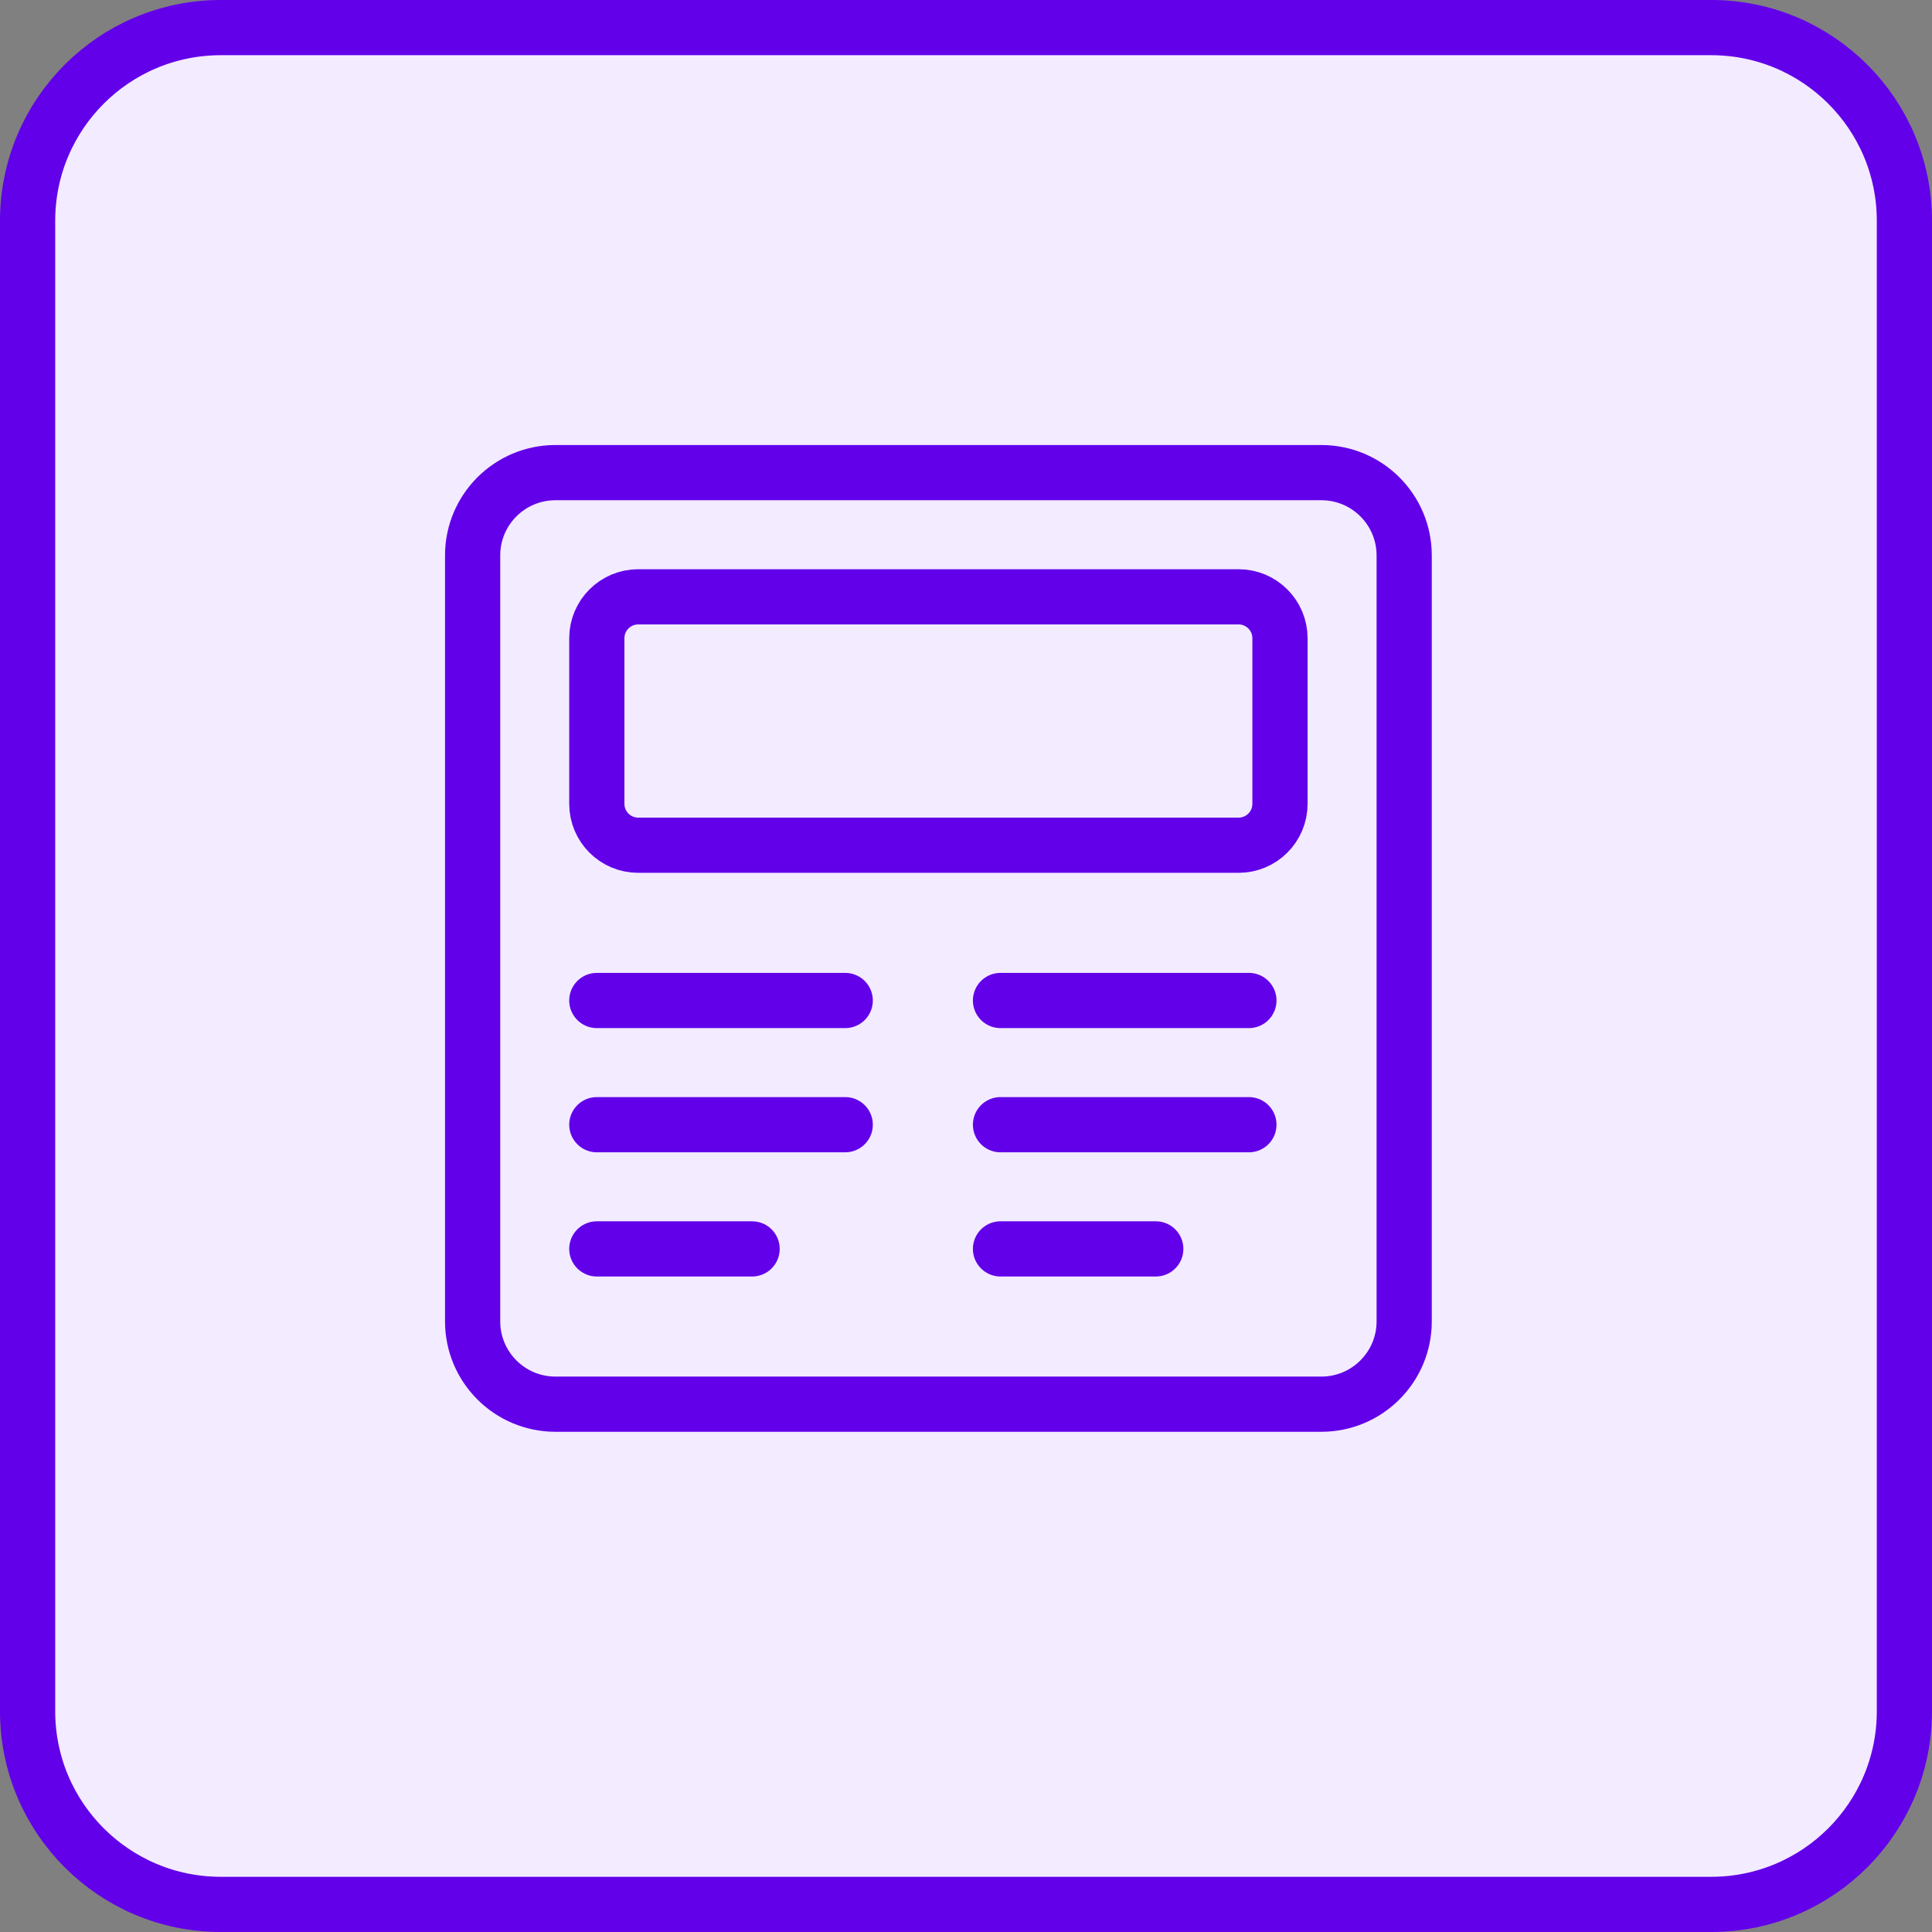
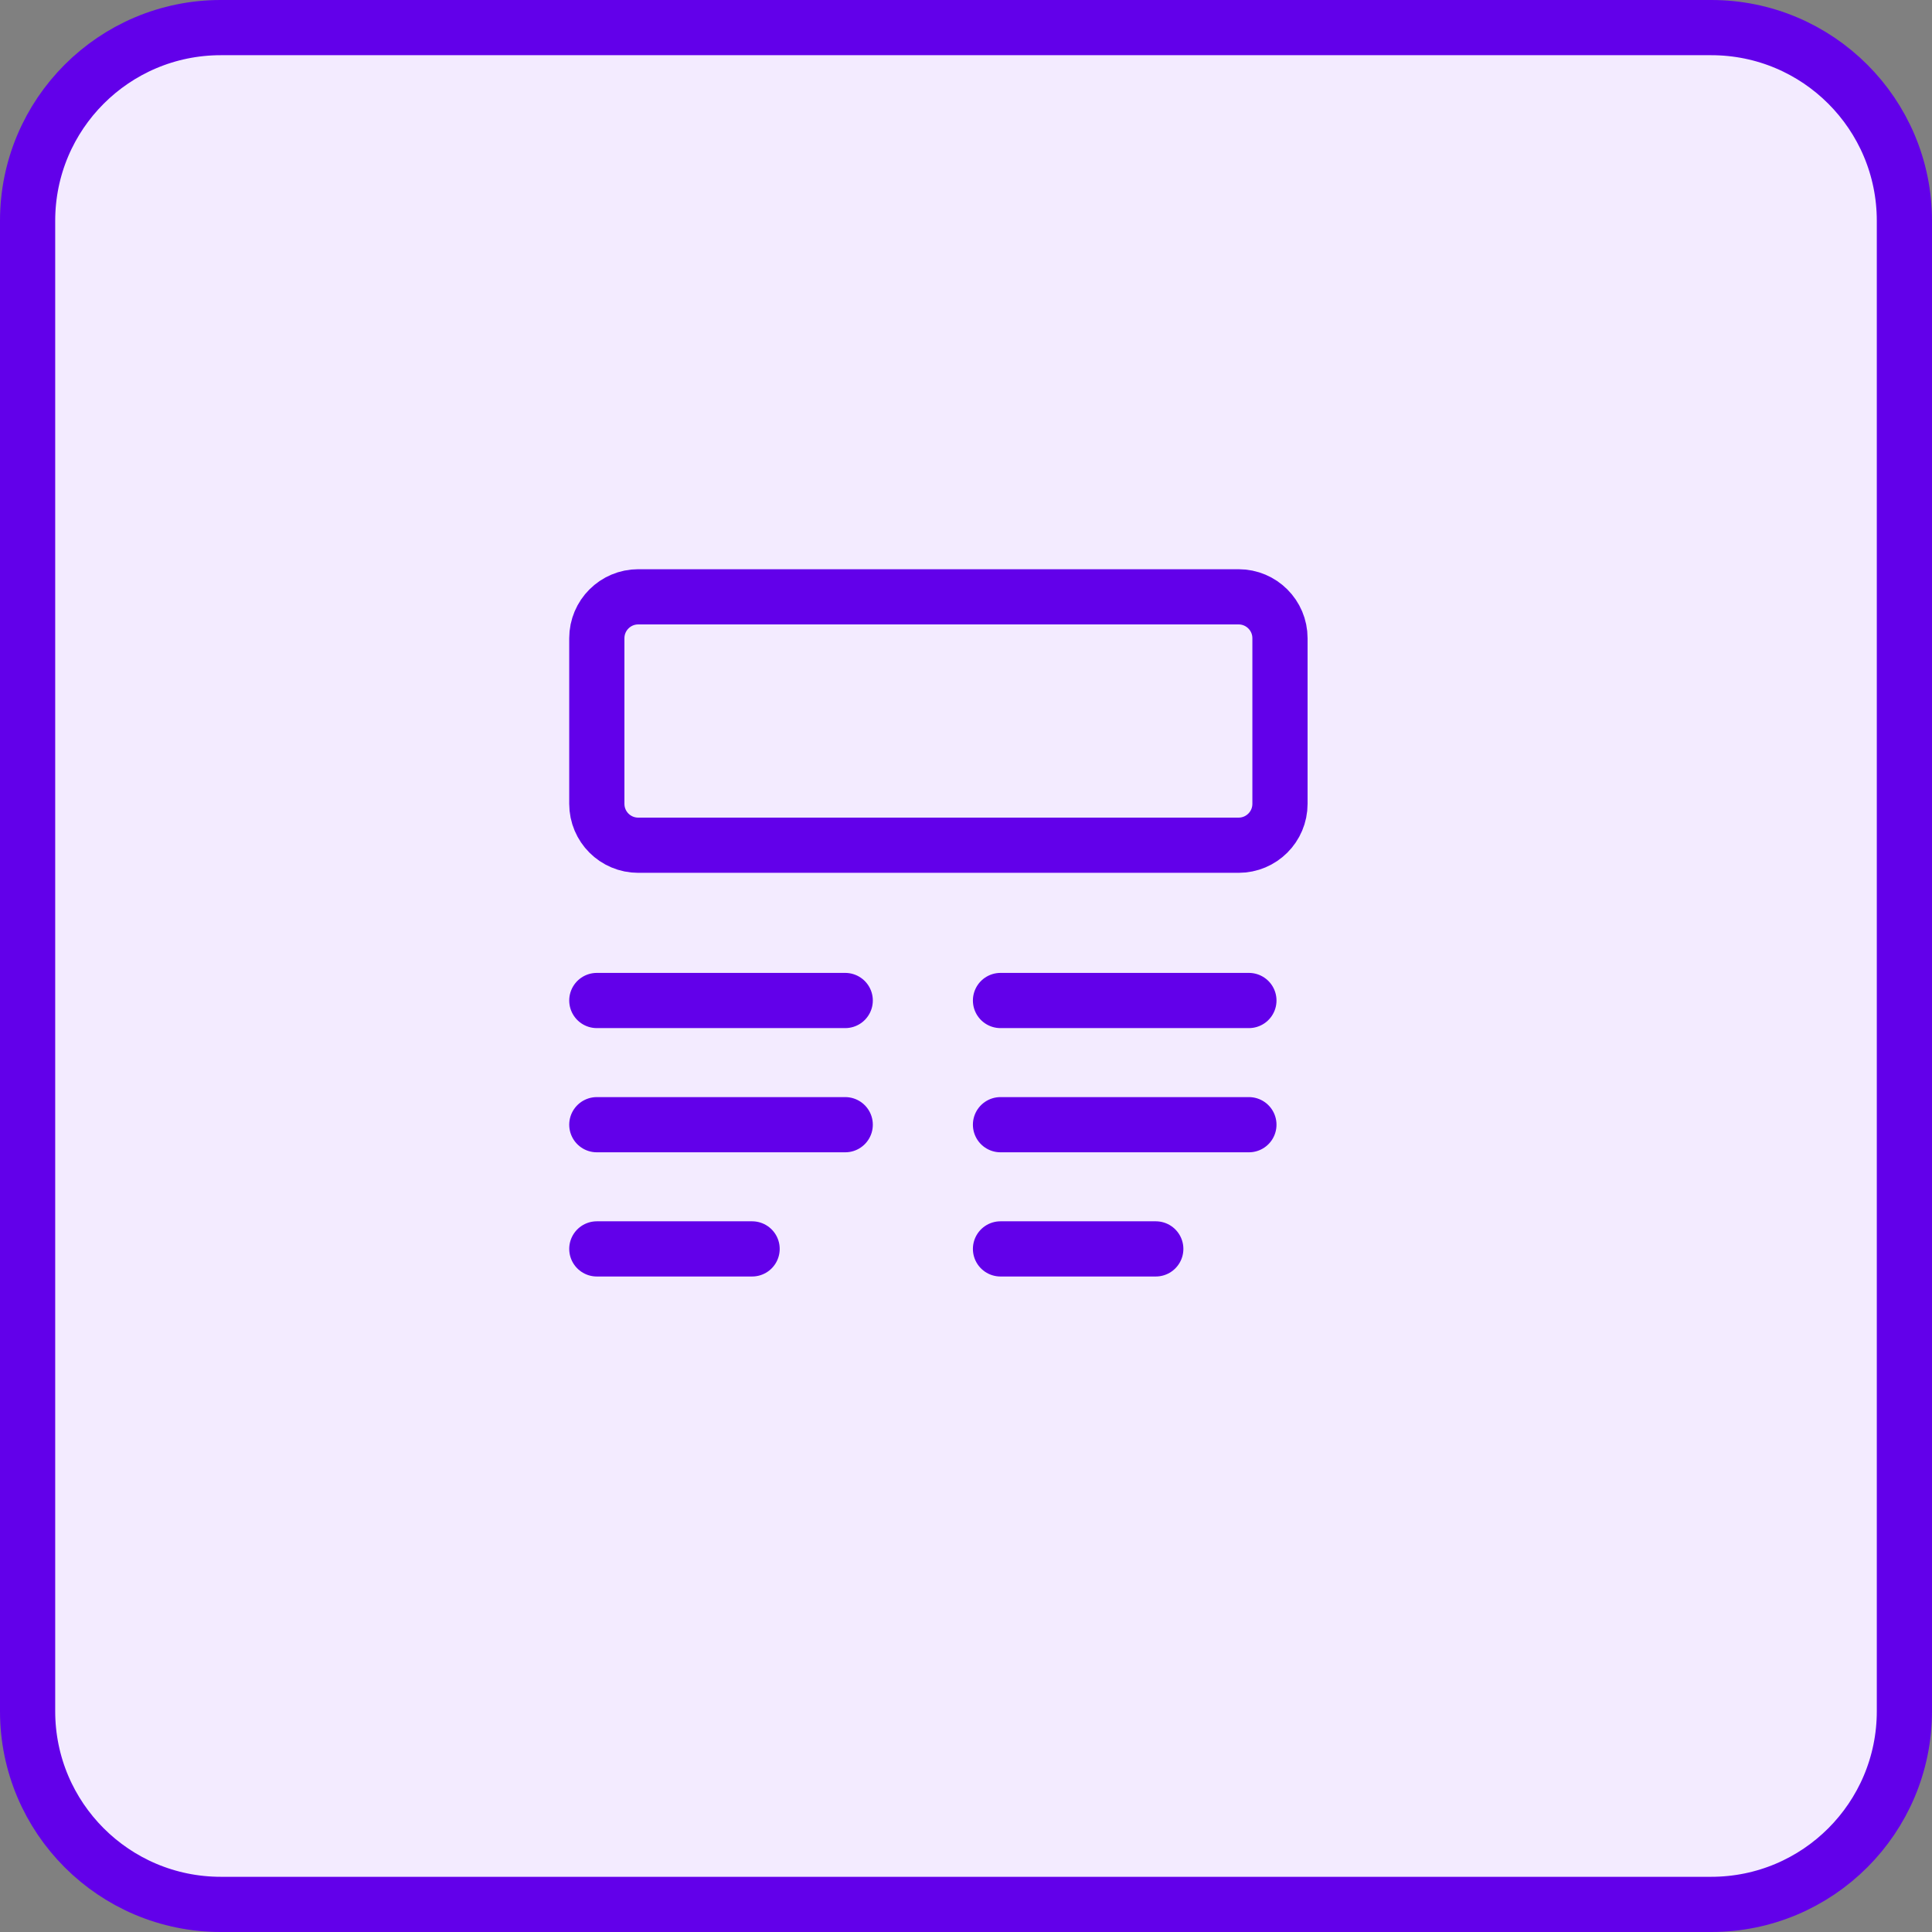
<svg xmlns="http://www.w3.org/2000/svg" width="35" height="35" viewBox="0 0 35 35" fill="none">
  <rect x="0" y="0" width="35" height="35" fill="#808080" stroke="none" />
  <path d="M0.5 4C0.5 2.067 2.067 0.5 4 0.5H31C32.933 0.5 34.5 2.067 34.5 4V31C34.5 32.933 32.933 34.5 31 34.5H4C2.067 34.5 0.5 32.933 0.5 31V4Z" fill="#F3EBFF" stroke="#6200EA" />
-   <path fill-rule="evenodd" clip-rule="evenodd" d="M8.562 10.062C8.562 9.234 9.234 8.562 10.062 8.562H23.938C24.766 8.562 25.438 9.234 25.438 10.062V23.938C25.438 24.766 24.766 25.438 23.938 25.438H10.062C9.234 25.438 8.562 24.766 8.562 23.938V10.062Z" stroke="#6200EA" stroke-linecap="round" stroke-linejoin="round" />
  <path d="M18.125 18.125H22.625" stroke="#6200EA" stroke-linecap="round" stroke-linejoin="round" />
  <path d="M18.125 20.375H22.625" stroke="#6200EA" stroke-linecap="round" stroke-linejoin="round" />
  <path d="M18.125 22.625H20.938" stroke="#6200EA" stroke-linecap="round" stroke-linejoin="round" />
  <path d="M10.812 18.125H15.312" stroke="#6200EA" stroke-linecap="round" stroke-linejoin="round" />
  <path d="M10.812 20.375H15.312" stroke="#6200EA" stroke-linecap="round" stroke-linejoin="round" />
  <path d="M10.812 22.625H13.625" stroke="#6200EA" stroke-linecap="round" stroke-linejoin="round" />
  <path fill-rule="evenodd" clip-rule="evenodd" d="M10.812 11.562C10.812 11.148 11.148 10.812 11.562 10.812H22.438C22.852 10.812 23.188 11.148 23.188 11.562V14.562C23.188 14.977 22.852 15.312 22.438 15.312H11.562C11.148 15.312 10.812 14.977 10.812 14.562V11.562Z" stroke="#6200EA" stroke-linecap="round" stroke-linejoin="round" />
</svg>